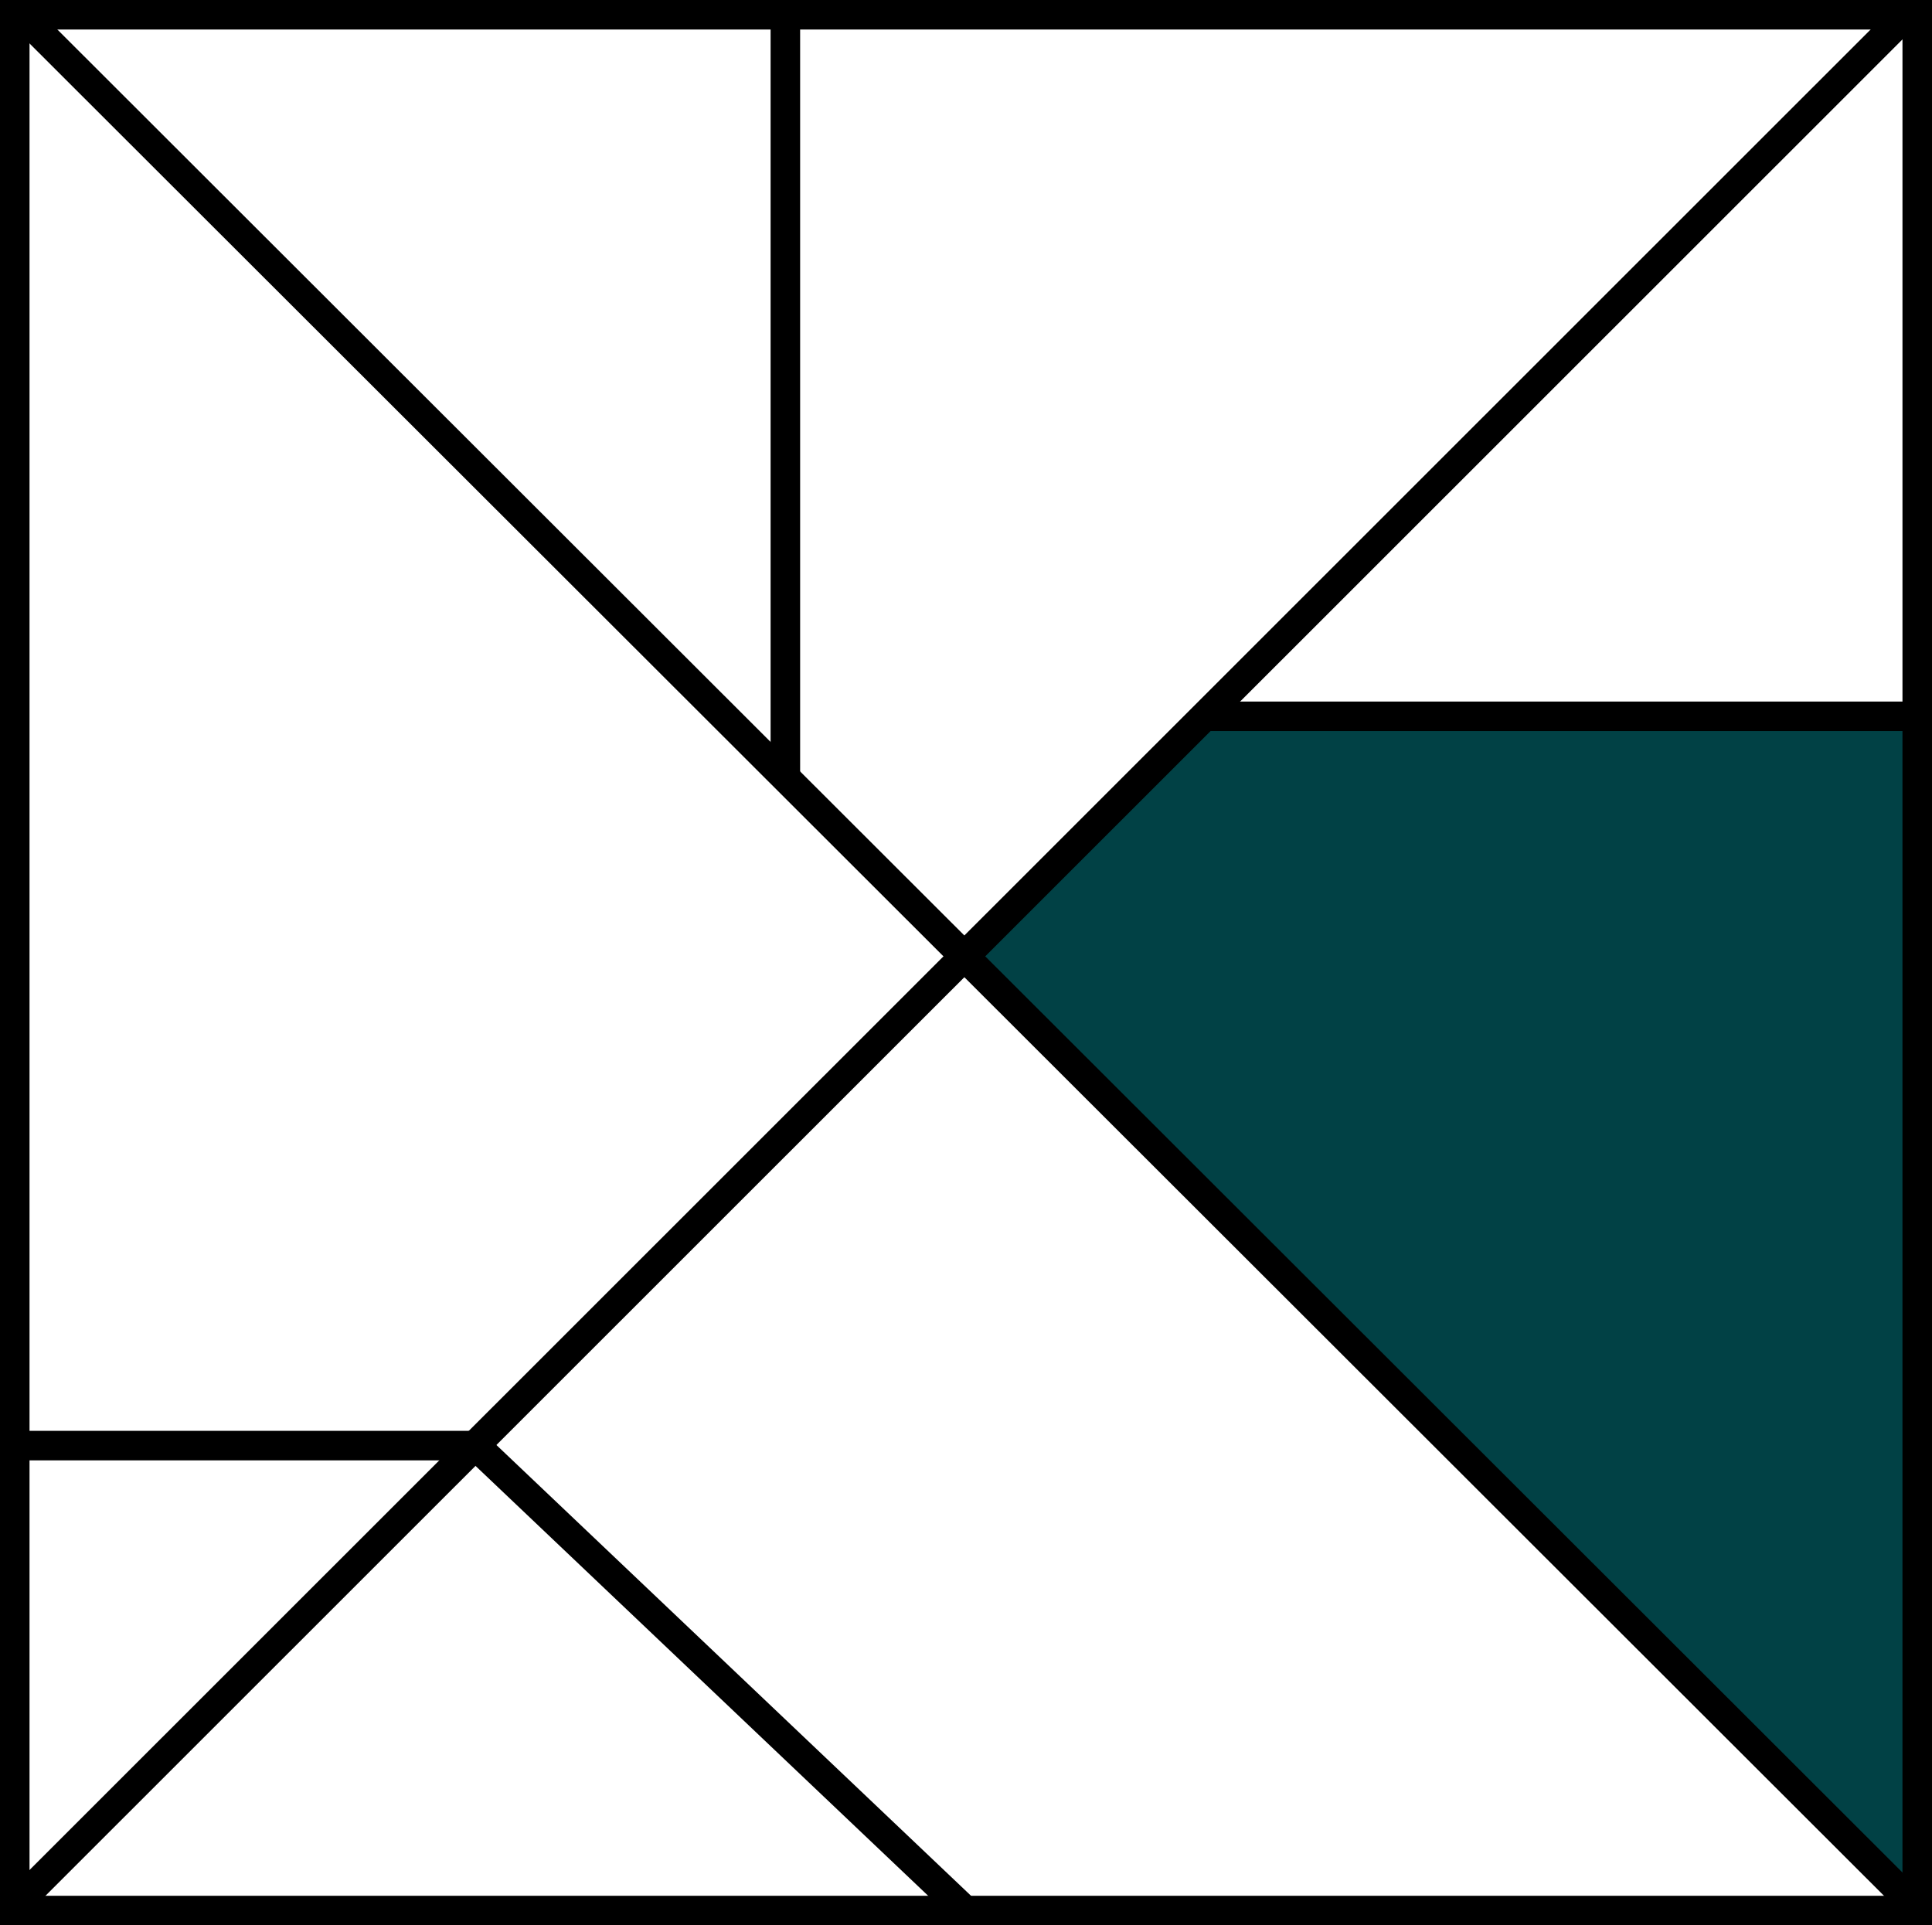
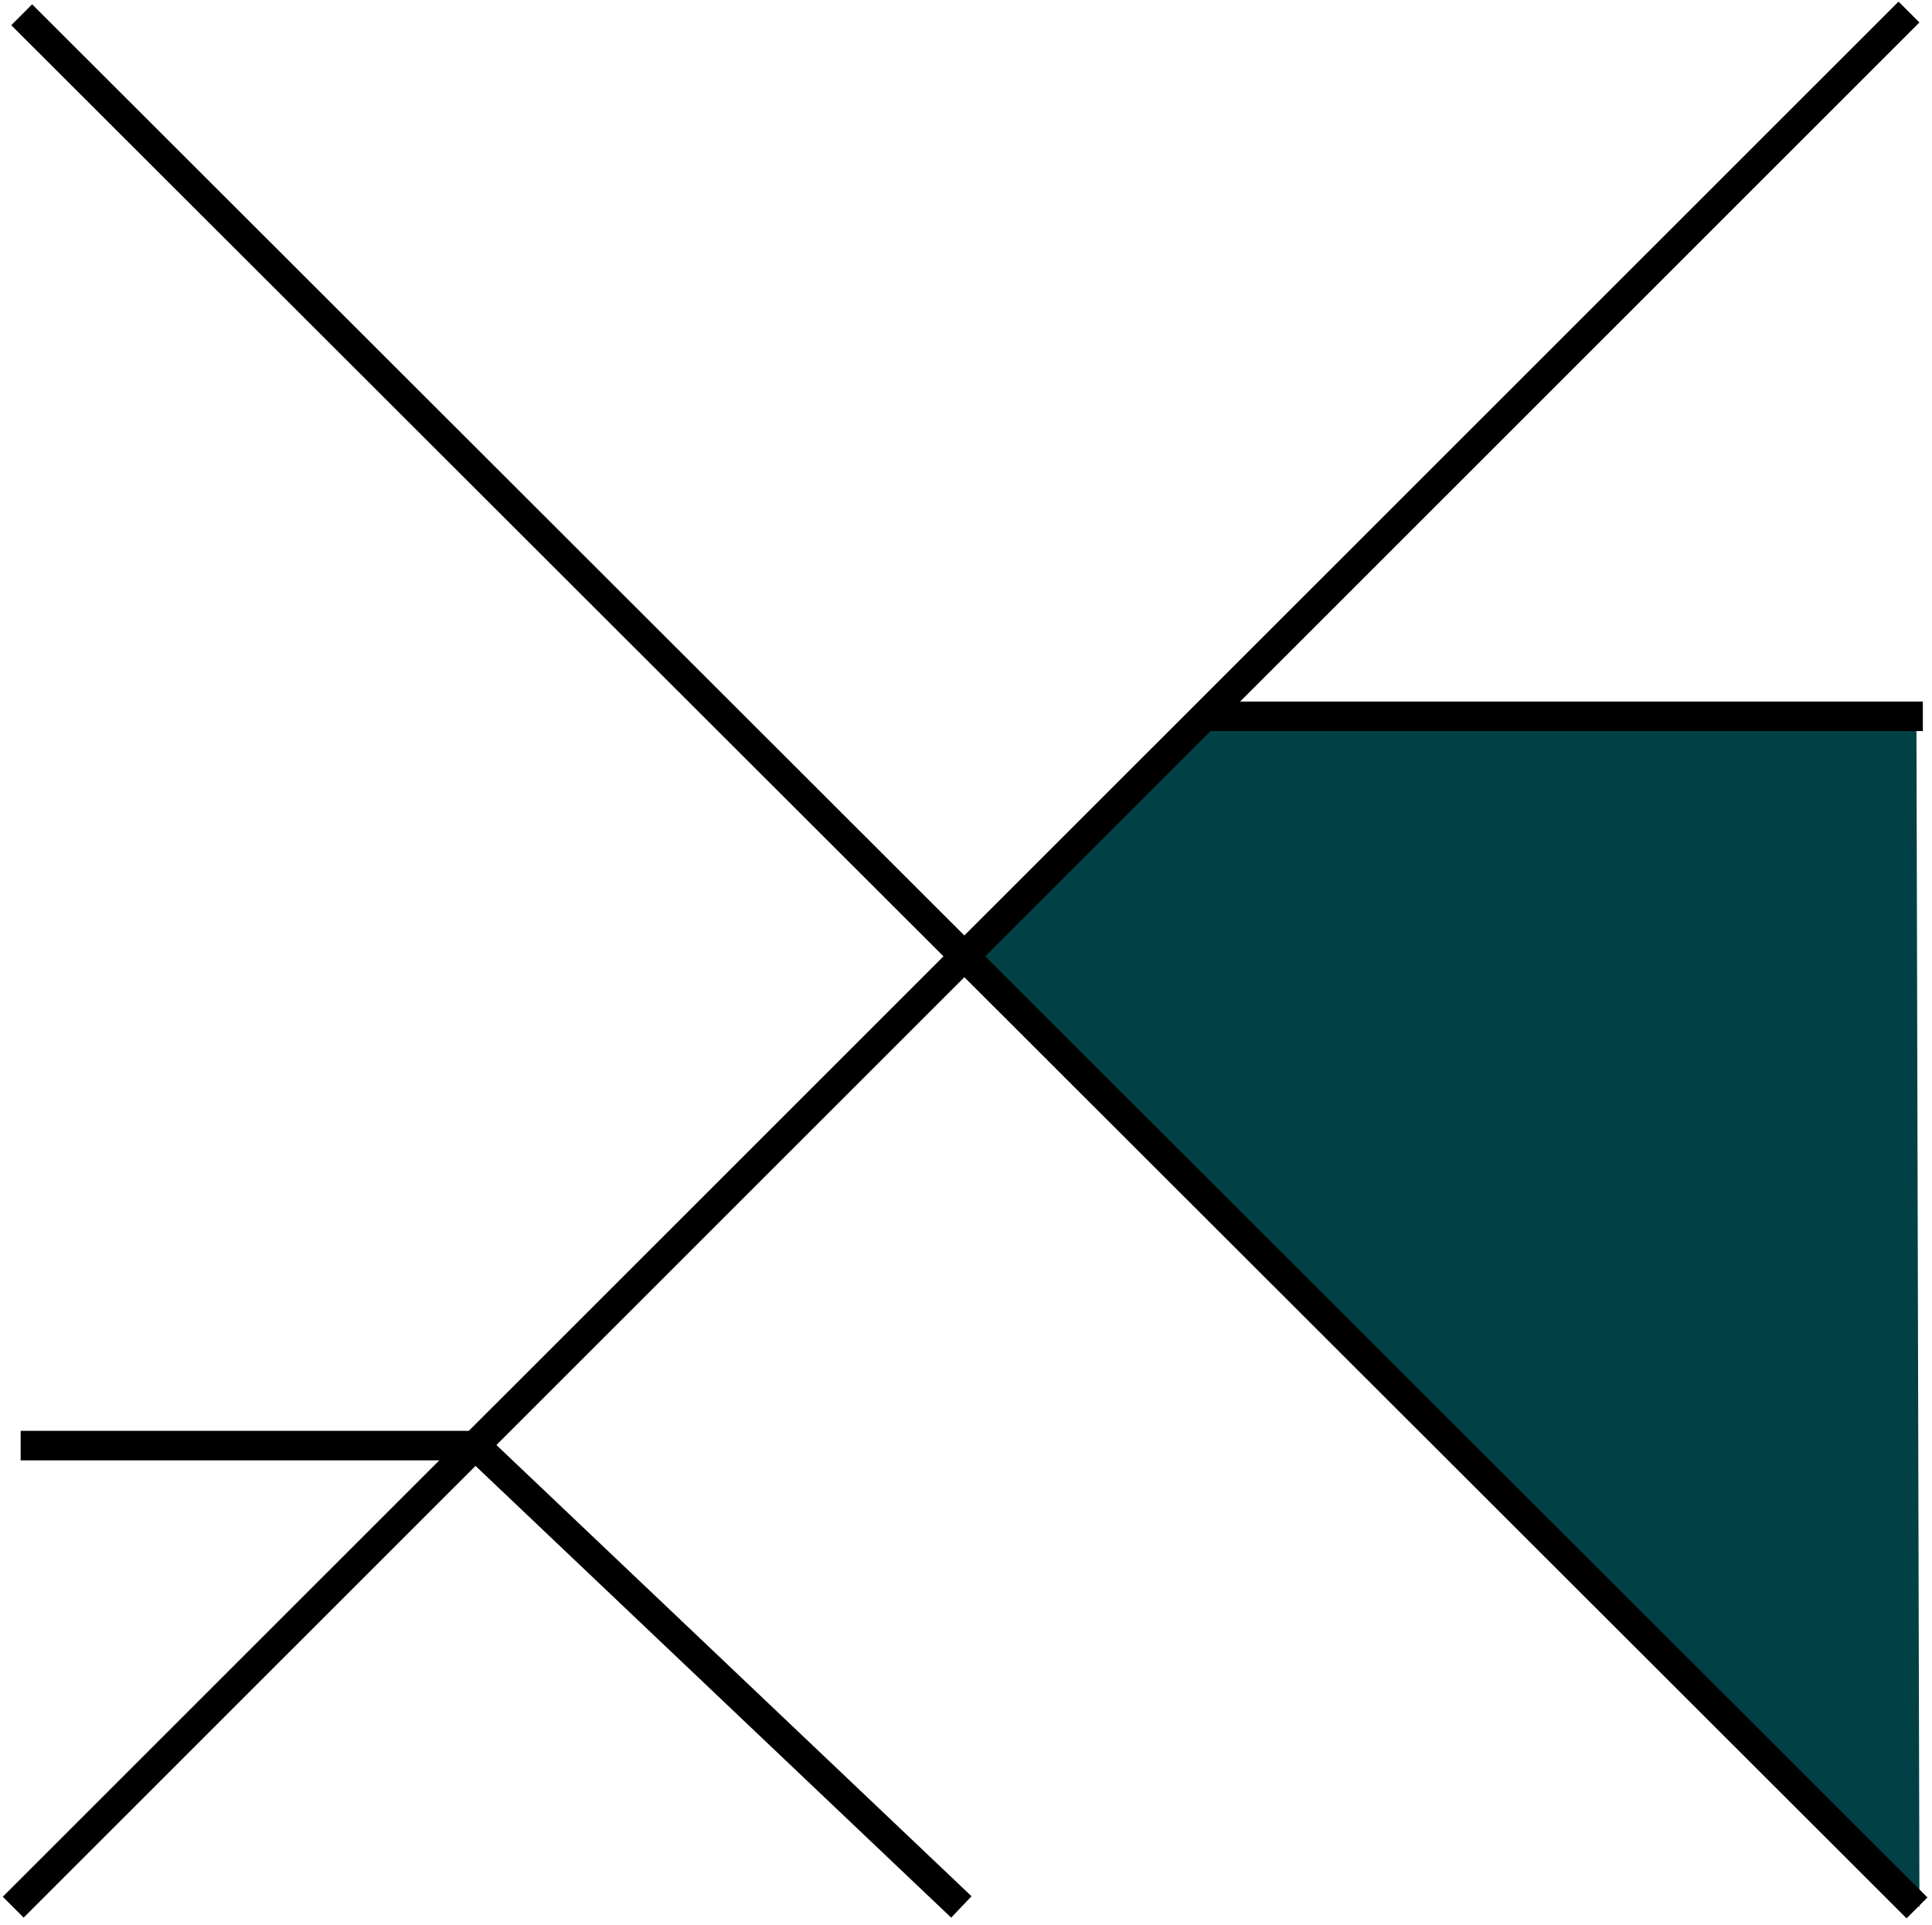
<svg xmlns="http://www.w3.org/2000/svg" xmlns:ns1="http://sodipodi.sourceforge.net/DTD/sodipodi-0.dtd" xmlns:ns2="http://www.inkscape.org/namespaces/inkscape" version="1.1" id="Ebene_1" x="0px" y="0px" viewBox="0 0 261.943 261.043" xml:space="preserve" ns1:docname="Logo_Lehre_Inklusiv_ANLIEGEN_oRand_oSchrift.svg" width="261.943" height="261.043" ns2:version="1.1.2 (0a00cf5339, 2022-02-04, custom)">
  <defs id="defs59" />
  <ns1:namedview id="namedview57" pagecolor="#ffffff" bordercolor="#666666" borderopacity="1.0" ns2:pageshadow="2" ns2:pageopacity="0.0" ns2:pagecheckerboard="0" showgrid="false" fit-margin-top="0" fit-margin-left="0" fit-margin-right="0" fit-margin-bottom="0" ns2:zoom="2.6546002" ns2:cx="-76.471024" ns2:cy="145.78466" ns2:window-width="1920" ns2:window-height="1050" ns2:window-x="0" ns2:window-y="30" ns2:window-maximized="1" ns2:current-layer="Ebene_1" />
  <style type="text/css" id="style2">
	.st0{fill:#014145;}
	.st1{fill:none;stroke:#000000;stroke-width:4.138;}
	.st2{fill:none;stroke:#000000;stroke-width:4.003;}
	.st3{fill:none;stroke:#000000;stroke-width:4.135;}
	.st4{fill:none;stroke:#000000;stroke-width:4;}
</style>
  <polyline class="st0" points="262.38,100.49 166.08,100.49 132.86,133.89 263.14,261.95 262.73,100.49 " id="polyline4" transform="translate(-2.899,-3.369)" />
  <path class="st1" d="M 130.121,129.941" id="path6" />
  <line class="st2" x1="64.272" y1="195.802" x2="130.342" y2="258.552" id="line8" />
  <path class="st1" d="M 130.542,129.161" id="path10" />
  <line class="st2" x1="162.842" y1="97.121" x2="260.702" y2="97.121" id="line12" />
-   <path class="st2" d="M 4.211,3.332" id="path14" />
-   <path class="st1" d="M 260.241,258.582" id="path16" />
  <line class="st2" x1="258.822" y1="1.631" x2="1.791" y2="258.582" id="line18" />
-   <line class="st2" x1="106.481" y1="105.572" x2="106.481" y2="0.722" id="line20" />
  <line class="st2" x1="64.082" y1="196.001" x2="2.801" y2="196.001" id="line22" />
  <path class="st3" d="M 130.651,128.672" id="path24" />
  <path class="st3" d="M 131.071,127.891" id="path26" />
  <path class="st3" d="M 260.682,257.231" id="path28" />
-   <path class="st4" d="M 257.901,1.812" id="path30" />
  <line class="st2" x1="2.941" y1="2.001" x2="259.911" y2="258.681" id="line32" />
  <path class="st4" d="M 1.031,258.601" id="path34" />
-   <rect x="2.001" y="2.001" class="st2" width="257.94" height="257.04" id="rect36" />
</svg>